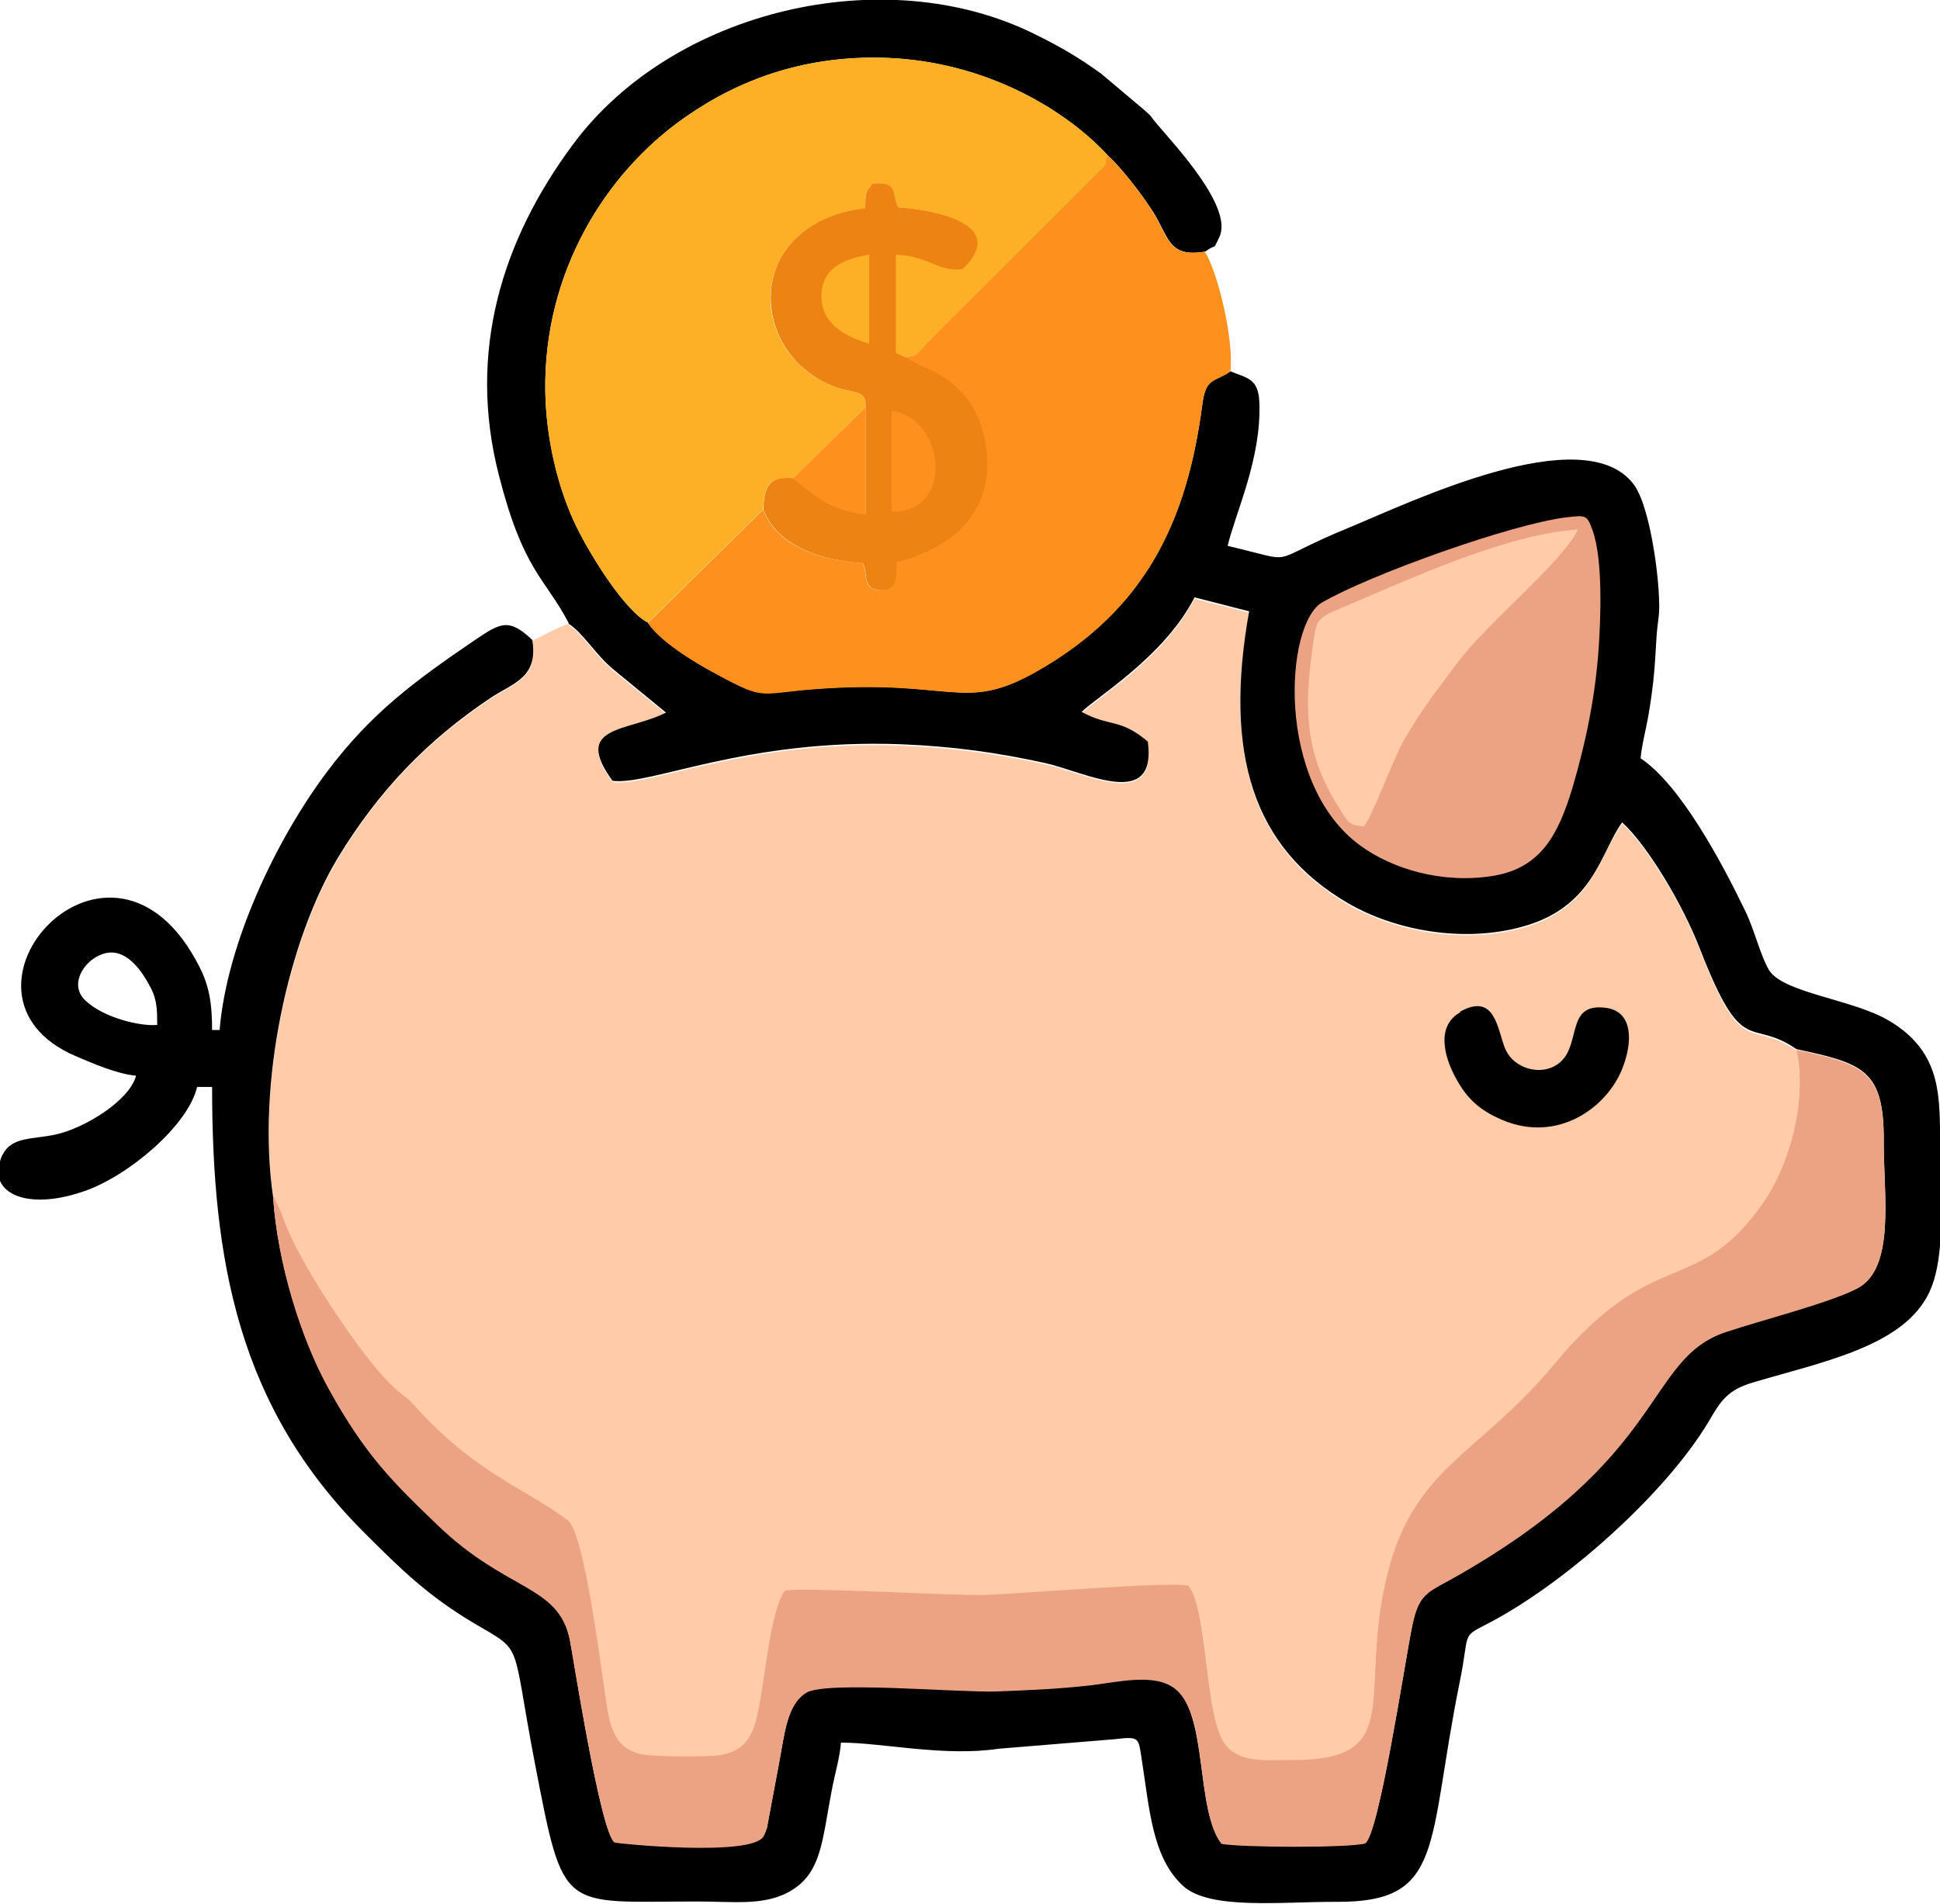
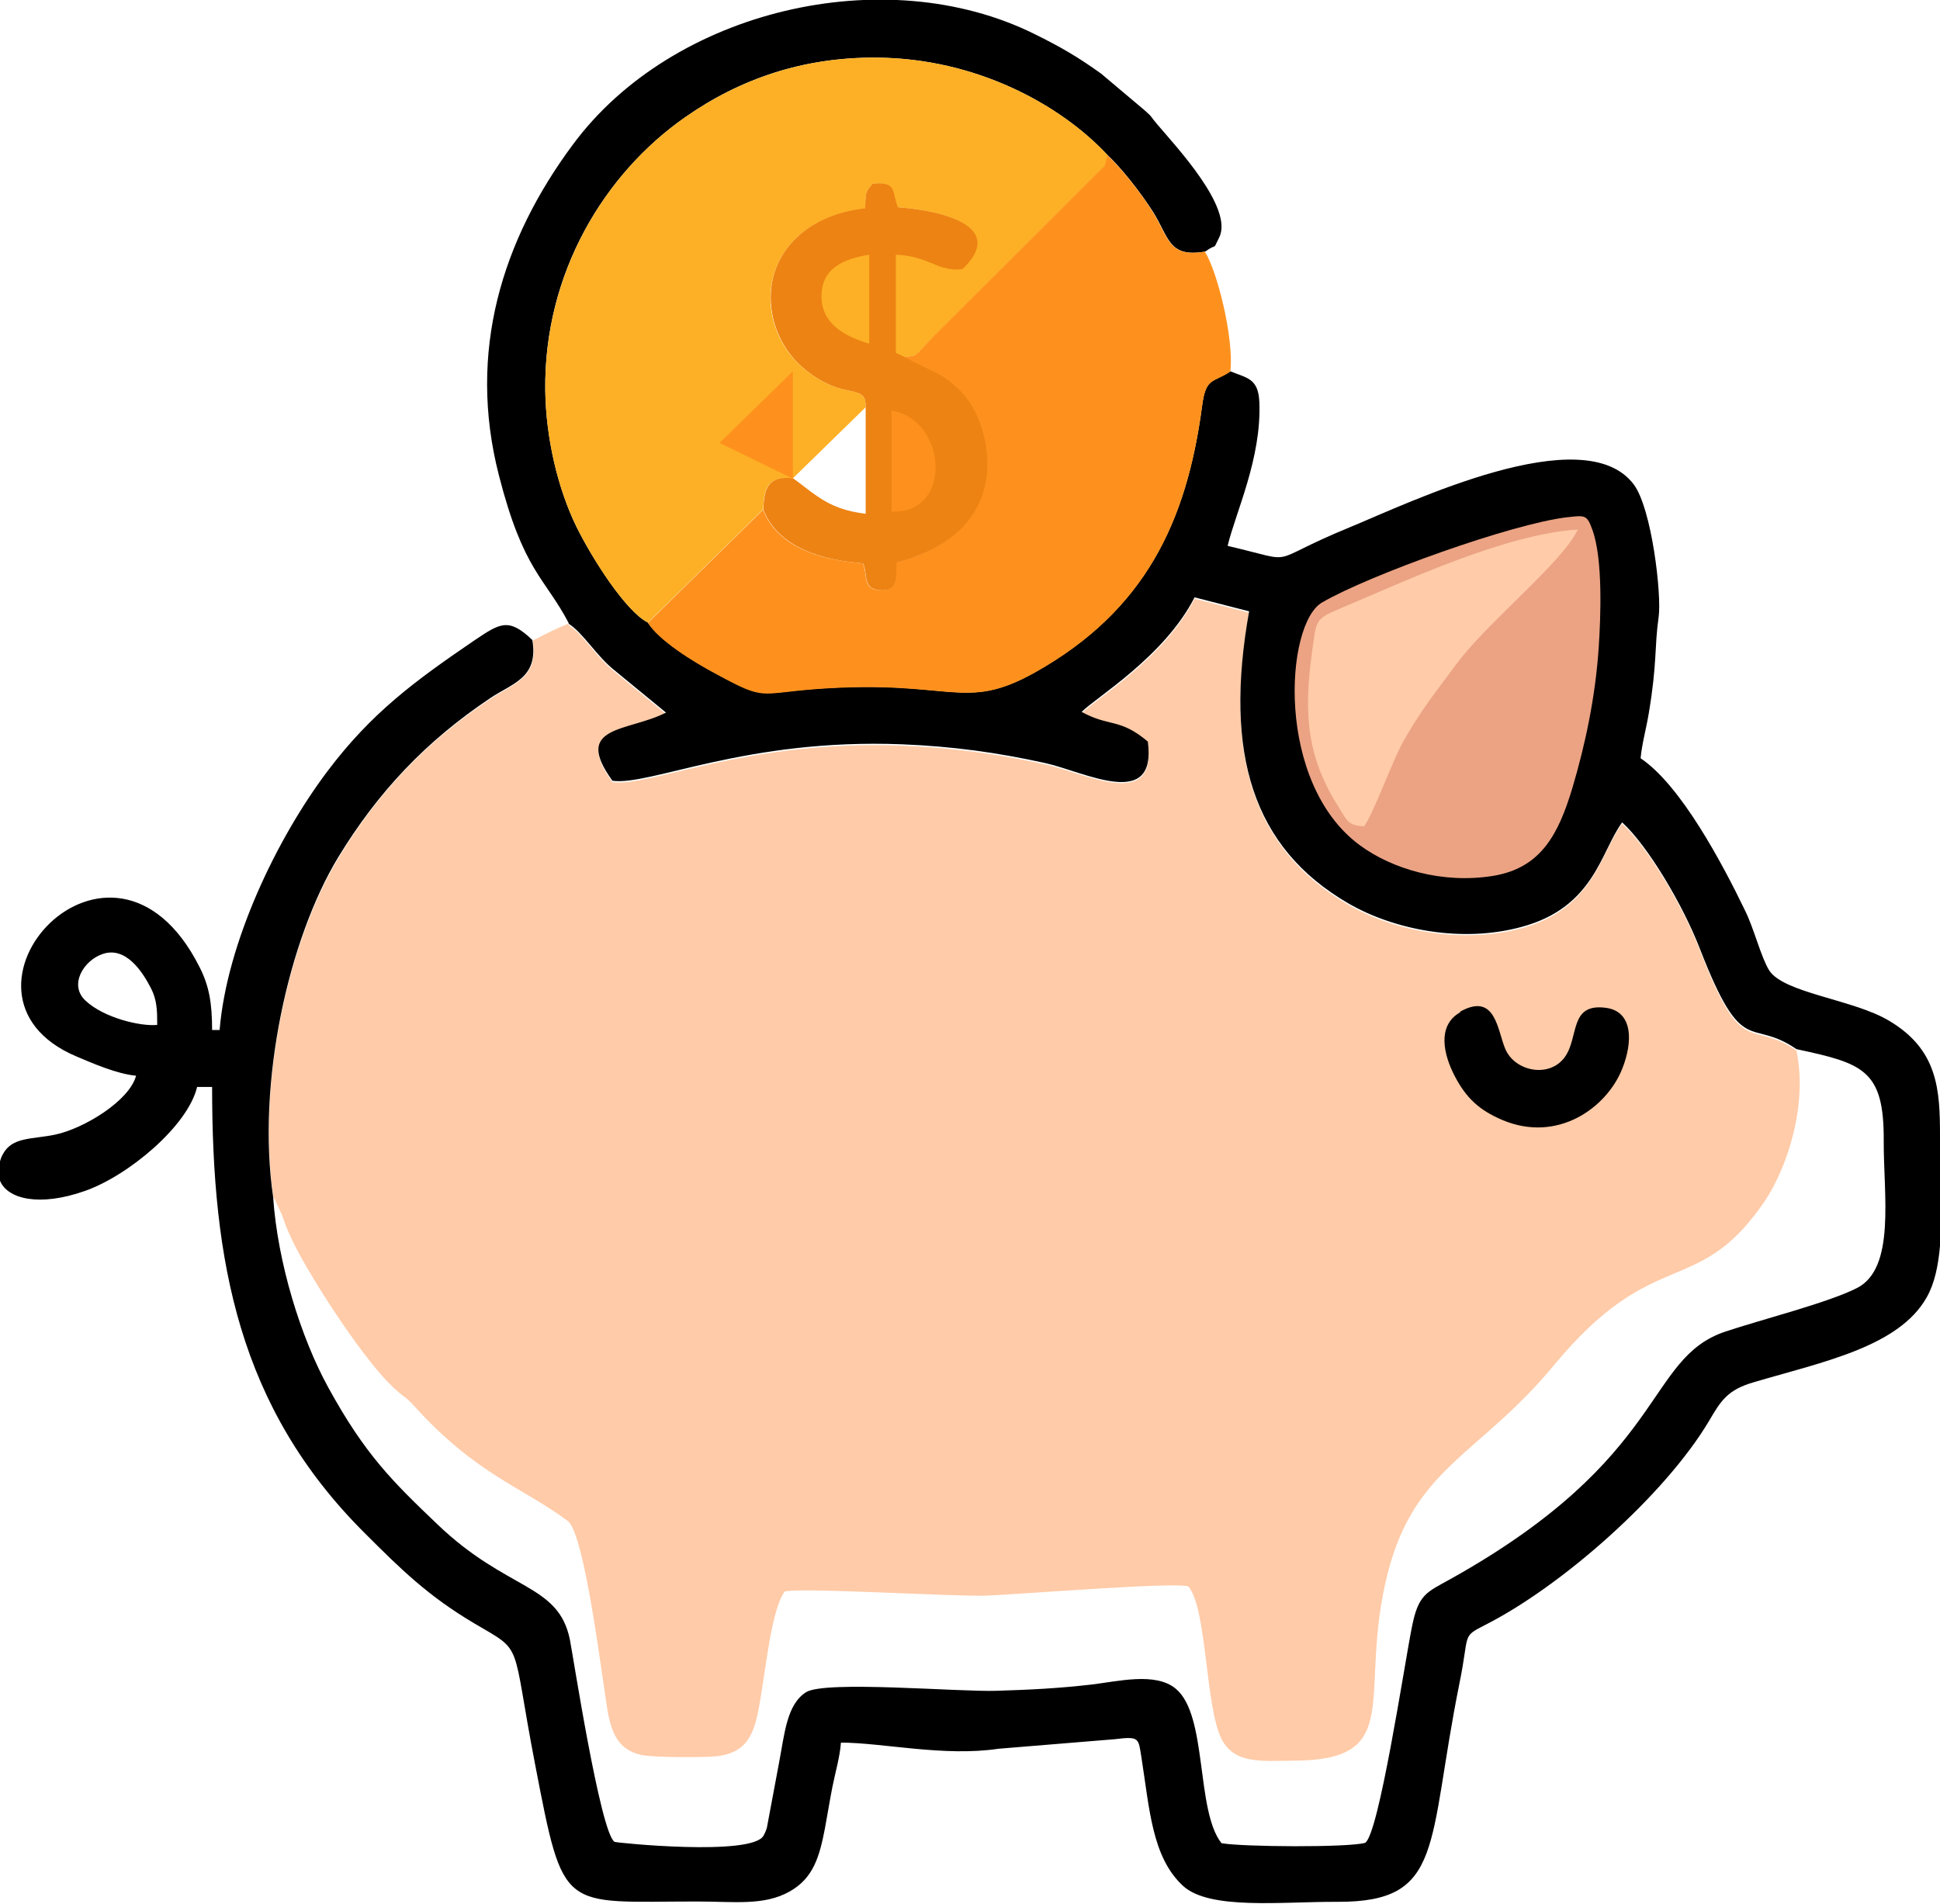
<svg xmlns="http://www.w3.org/2000/svg" xml:space="preserve" width="100%" height="100%" version="1.1" shape-rendering="geometricPrecision" text-rendering="geometricPrecision" image-rendering="optimizeQuality" fill-rule="evenodd" clip-rule="evenodd" viewBox="0 0 5.689 5.584">
  <g id="Layer_x0020_1">
    <path fill="#FFCBA8" d="M1.667 1.829c-0.04,0.016 -0.07,0.032 -0.105,0.05 0.019,0.111 -0.059,0.127 -0.124,0.171 -0.189,0.126 -0.329,0.274 -0.445,0.466 -0.146,0.241 -0.241,0.663 -0.191,0.997 0.002,0.003 0.005,0.004 0.006,0.01l0.017 0.036c0.006,0.014 0.008,0.023 0.014,0.038 0.011,0.027 0.022,0.05 0.036,0.076 0.059,0.11 0.196,0.32 0.28,0.398 0.027,0.025 0.038,0.028 0.059,0.052 0.182,0.202 0.317,0.238 0.451,0.338 0.05,0.038 0.101,0.464 0.116,0.552 0.012,0.072 0.033,0.119 0.099,0.134 0.036,0.008 0.182,0.008 0.221,0.004 0.072,-0.008 0.101,-0.045 0.117,-0.108 0.024,-0.096 0.038,-0.313 0.083,-0.375 0.034,-0.013 0.497,0.015 0.589,0.012 0.089,-0.003 0.557,-0.041 0.595,-0.027 0.055,0.066 0.049,0.351 0.097,0.447 0.038,0.076 0.123,0.064 0.208,0.064 0.338,0 0.189,-0.191 0.279,-0.548 0.079,-0.314 0.27,-0.348 0.488,-0.612 0.295,-0.356 0.418,-0.193 0.614,-0.475 0.073,-0.106 0.13,-0.292 0.097,-0.448 -0.139,-0.095 -0.157,0.033 -0.283,-0.294 -0.049,-0.127 -0.151,-0.3 -0.228,-0.371 -0.064,0.085 -0.082,0.248 -0.293,0.306 -0.177,0.048 -0.377,0.009 -0.511,-0.069 -0.278,-0.162 -0.365,-0.436 -0.29,-0.856l-0.16 -0.041c-0.089,0.175 -0.293,0.296 -0.331,0.336 0.083,0.044 0.112,0.017 0.194,0.087 0.027,0.203 -0.184,0.088 -0.301,0.063 -0.141,-0.031 -0.271,-0.049 -0.42,-0.055 -0.457,-0.018 -0.739,0.122 -0.849,0.107 -0.118,-0.163 0.047,-0.142 0.157,-0.2l-0.151 -0.124c-0.053,-0.042 -0.092,-0.11 -0.135,-0.137l0 0z" />
    <path fill="black" d="M1.667 1.829c0.043,0.027 0.082,0.095 0.135,0.137l0.151 0.124c-0.111,0.057 -0.276,0.036 -0.157,0.2 0.111,0.015 0.392,-0.125 0.849,-0.107 0.149,0.006 0.279,0.024 0.42,0.055 0.117,0.026 0.328,0.141 0.301,-0.063 -0.083,-0.07 -0.112,-0.042 -0.194,-0.087 0.038,-0.04 0.242,-0.161 0.331,-0.336l0.16 0.041c-0.075,0.42 0.012,0.694 0.29,0.856 0.134,0.078 0.334,0.118 0.511,0.069 0.212,-0.058 0.23,-0.221 0.293,-0.306 0.077,0.071 0.179,0.244 0.228,0.371 0.127,0.327 0.145,0.199 0.283,0.294 0.195,0.042 0.257,0.06 0.256,0.268 -0.001,0.159 0.036,0.375 -0.079,0.433 -0.085,0.043 -0.279,0.092 -0.384,0.127 -0.239,0.079 -0.166,0.368 -0.807,0.726 -0.072,0.04 -0.095,0.045 -0.114,0.143 -0.022,0.11 -0.097,0.609 -0.137,0.631 -0.049,0.014 -0.359,0.012 -0.421,0.001 -0.076,-0.096 -0.04,-0.375 -0.134,-0.453 -0.06,-0.05 -0.171,-0.021 -0.25,-0.012 -0.096,0.011 -0.178,0.015 -0.275,0.018 -0.108,0.004 -0.502,-0.031 -0.559,0.004 -0.057,0.036 -0.063,0.121 -0.08,0.21l-0.035 0.187c-0.001,0.005 -0.006,0.017 -0.01,0.024 -0.034,0.061 -0.432,0.021 -0.437,0.018 -0.042,-0.028 -0.123,-0.556 -0.131,-0.594 -0.034,-0.164 -0.183,-0.141 -0.387,-0.336 -0.132,-0.126 -0.213,-0.205 -0.321,-0.402 -0.081,-0.147 -0.149,-0.367 -0.162,-0.559 -0.049,-0.334 0.045,-0.756 0.191,-0.997 0.117,-0.192 0.257,-0.34 0.445,-0.466 0.065,-0.044 0.143,-0.059 0.124,-0.171 -0.07,-0.067 -0.095,-0.049 -0.171,0.002 -0.173,0.118 -0.3,0.211 -0.429,0.382 -0.151,0.2 -0.296,0.506 -0.317,0.76l-0.022 0c0,-0.08 -0.009,-0.13 -0.037,-0.185 -0.258,-0.511 -0.79,0.08 -0.362,0.262 0.047,0.02 0.12,0.052 0.176,0.057 -0.019,0.073 -0.152,0.155 -0.238,0.173 -0.068,0.014 -0.126,0.006 -0.153,0.058 -0.004,0.007 -0.006,0.013 -0.008,0.02l0 0.057c0.022,0.054 0.116,0.077 0.249,0.03 0.128,-0.045 0.302,-0.191 0.329,-0.305l0.044 0c0,0.511 0.077,0.939 0.447,1.308 0.106,0.106 0.186,0.185 0.323,0.266 0.146,0.086 0.106,0.044 0.177,0.412 0.085,0.441 0.076,0.403 0.475,0.403 0.109,0 0.196,0.013 0.271,-0.029 0.07,-0.039 0.088,-0.102 0.104,-0.185 0.008,-0.043 0.015,-0.087 0.022,-0.122 0.009,-0.045 0.022,-0.088 0.025,-0.13 0.121,0 0.303,0.042 0.462,0.018l0.341 -0.028c0.073,-0.009 0.069,-0.003 0.078,0.052 0.024,0.152 0.031,0.294 0.122,0.378 0.078,0.072 0.291,0.046 0.453,0.047 0.315,0.001 0.262,-0.166 0.358,-0.642 0.03,-0.146 0.005,-0.134 0.075,-0.17 0.227,-0.115 0.529,-0.383 0.657,-0.599 0.035,-0.06 0.055,-0.091 0.131,-0.113 0.199,-0.059 0.425,-0.103 0.507,-0.249 0.023,-0.04 0.034,-0.093 0.039,-0.151l0 -0.309 0 -0.013c-0,-0.136 -0.006,-0.253 -0.149,-0.338 -0.105,-0.063 -0.309,-0.081 -0.352,-0.148 -0.024,-0.039 -0.044,-0.121 -0.07,-0.174 -0.067,-0.139 -0.189,-0.369 -0.307,-0.448 0.004,-0.043 0.016,-0.084 0.024,-0.132 0.025,-0.149 0.016,-0.191 0.029,-0.283 0.009,-0.065 -0.02,-0.317 -0.073,-0.388 -0.146,-0.195 -0.659,0.054 -0.834,0.126 -0.256,0.105 -0.139,0.105 -0.357,0.054 0.023,-0.097 0.1,-0.257 0.093,-0.422 -0.003,-0.07 -0.037,-0.07 -0.085,-0.09 -0.051,0.034 -0.072,0.016 -0.083,0.102 -0.045,0.338 -0.166,0.598 -0.489,0.78 -0.211,0.119 -0.243,0.02 -0.641,0.049 -0.173,0.013 -0.149,0.034 -0.293,-0.043 -0.072,-0.039 -0.168,-0.099 -0.202,-0.151 -0.065,-0.033 -0.163,-0.187 -0.21,-0.282 -0.054,-0.111 -0.089,-0.258 -0.091,-0.398 -0.005,-0.346 0.175,-0.638 0.41,-0.802 0.161,-0.113 0.346,-0.176 0.558,-0.175 0.296,0.001 0.544,0.139 0.681,0.286 0.039,0.036 0.096,0.108 0.133,0.166 0.048,0.076 0.045,0.135 0.153,0.117 0.039,-0.028 0.02,0.001 0.041,-0.041 0.044,-0.087 -0.129,-0.27 -0.182,-0.333 -0.024,-0.028 -0.01,-0.017 -0.037,-0.041l-0.127 -0.107c-0.068,-0.049 -0.12,-0.079 -0.195,-0.116 -0.439,-0.218 -1.062,-0.071 -1.354,0.324 -0.208,0.28 -0.31,0.608 -0.217,0.97 0.072,0.282 0.135,0.3 0.205,0.434l-0 -0zm-1.206 1.178l0 -0.006c0,-0.037 -0.001,-0.069 -0.018,-0.102 -0.026,-0.051 -0.075,-0.124 -0.142,-0.101 -0.056,0.019 -0.1,0.091 -0.05,0.137 0.054,0.051 0.163,0.076 0.21,0.071z" />
-     <path fill="#EBA384" d="M0.801 3.513c0.013,0.192 0.081,0.412 0.162,0.559 0.108,0.196 0.189,0.275 0.321,0.402 0.204,0.196 0.353,0.173 0.387,0.336 0.008,0.038 0.09,0.566 0.131,0.594 0.005,0.003 0.403,0.043 0.437,-0.018 0.004,-0.007 0.008,-0.019 0.01,-0.024l0.035 -0.187c0.017,-0.089 0.023,-0.174 0.08,-0.21 0.057,-0.036 0.451,-0 0.559,-0.004 0.097,-0.004 0.179,-0.007 0.275,-0.018 0.08,-0.009 0.19,-0.038 0.25,0.012 0.095,0.078 0.059,0.358 0.134,0.453 0.061,0.011 0.371,0.012 0.421,-0.001 0.04,-0.023 0.115,-0.521 0.137,-0.631 0.019,-0.098 0.042,-0.103 0.114,-0.143 0.641,-0.358 0.568,-0.646 0.807,-0.726 0.105,-0.035 0.299,-0.084 0.384,-0.127 0.115,-0.058 0.078,-0.275 0.079,-0.433 0.001,-0.207 -0.061,-0.226 -0.256,-0.268 0.033,0.156 -0.024,0.343 -0.097,0.448 -0.196,0.282 -0.319,0.119 -0.614,0.475 -0.219,0.264 -0.409,0.299 -0.488,0.612 -0.09,0.357 0.059,0.549 -0.279,0.548 -0.085,-0 -0.17,0.012 -0.208,-0.064 -0.048,-0.096 -0.043,-0.381 -0.097,-0.447 -0.038,-0.014 -0.506,0.024 -0.595,0.027 -0.092,0.003 -0.555,-0.025 -0.589,-0.012 -0.045,0.062 -0.059,0.279 -0.083,0.375 -0.016,0.063 -0.044,0.1 -0.117,0.108 -0.039,0.004 -0.185,0.004 -0.221,-0.004 -0.067,-0.015 -0.087,-0.063 -0.099,-0.134 -0.015,-0.088 -0.065,-0.514 -0.116,-0.552 -0.134,-0.1 -0.269,-0.136 -0.451,-0.338 -0.021,-0.024 -0.032,-0.027 -0.059,-0.052 -0.084,-0.077 -0.222,-0.288 -0.28,-0.398 -0.014,-0.026 -0.024,-0.048 -0.036,-0.076 -0.006,-0.016 -0.009,-0.025 -0.014,-0.038l-0.017 -0.036c-0.001,-0.006 -0.003,-0.007 -0.006,-0.01l0 -0z" />
    <path fill="#FDB025" d="M1.9 1.826l0.338 -0.332c0.002,-0.067 0.017,-0.098 0.086,-0.09l0.215 -0.21c-0,-0.074 -0.062,-0.016 -0.178,-0.11 -0.169,-0.137 -0.138,-0.435 0.176,-0.472 0.003,-0.051 -0.002,-0.043 0.022,-0.073 0.073,-0.006 0.054,0.024 0.073,0.069 0.123,0.009 0.32,0.053 0.19,0.179 -0.071,0.01 -0.103,-0.04 -0.197,-0.042l0 0.29 0.027 0.013c0.048,-0.009 0.023,0.002 0.088,-0.063l0.478 -0.477c0.028,-0.029 0.021,-0.012 0.03,-0.053 -0.137,-0.147 -0.385,-0.285 -0.681,-0.286 -0.211,-0.001 -0.396,0.062 -0.558,0.175 -0.235,0.164 -0.414,0.456 -0.41,0.802 0.002,0.141 0.037,0.287 0.091,0.398 0.047,0.096 0.145,0.249 0.21,0.282l0 0z" />
    <path fill="#FE911D" d="M2.652 1.049c0.078,0.043 0.114,0.044 0.171,0.108 0.089,0.1 0.154,0.404 -0.197,0.493 -0.001,0.043 0.005,0.086 -0.048,0.081 -0.051,-0.005 -0.032,-0.046 -0.048,-0.079 -0.133,-0.01 -0.252,-0.052 -0.292,-0.157l-0.338 0.332c0.033,0.052 0.13,0.113 0.202,0.151 0.144,0.078 0.12,0.056 0.293,0.043 0.399,-0.029 0.43,0.069 0.641,-0.049 0.322,-0.181 0.444,-0.441 0.489,-0.78 0.011,-0.086 0.032,-0.068 0.083,-0.102 0.011,-0.098 -0.039,-0.297 -0.075,-0.352 -0.108,0.018 -0.105,-0.041 -0.153,-0.117 -0.036,-0.058 -0.093,-0.129 -0.133,-0.166 -0.009,0.041 -0.002,0.024 -0.03,0.053l-0.478 0.477c-0.065,0.066 -0.04,0.054 -0.088,0.063l-0 0z" />
    <path fill="#EBA384" d="M4.596 1.517c-0.163,0.019 -0.582,0.17 -0.719,0.25 -0.109,0.063 -0.138,0.531 0.112,0.713 0.093,0.068 0.239,0.113 0.389,0.089 0.141,-0.023 0.192,-0.122 0.233,-0.258 0.038,-0.128 0.067,-0.265 0.077,-0.409 0.006,-0.089 0.013,-0.261 -0.018,-0.347 -0.016,-0.045 -0.021,-0.044 -0.073,-0.038l0 0z" />
    <g id="_1556815222976">
      <path fill="#ED8313" d="M2.537 0.611c0.001,-0.012 0,-0.036 0.004,-0.046 0.003,-0.009 0.012,-0.019 0.018,-0.026l0 -0 0 -0c0.017,-0.001 0.043,-0.003 0.055,0.012 0.005,0.007 0.007,0.016 0.009,0.025 0.003,0.012 0.005,0.022 0.01,0.033 0.027,0.002 0.054,0.005 0.081,0.01 0.097,0.018 0.219,0.064 0.109,0.17l-0 0 -0 0c-0.02,0.003 -0.037,0.001 -0.056,-0.004 -0.021,-0.006 -0.04,-0.016 -0.061,-0.023 -0.026,-0.009 -0.051,-0.014 -0.079,-0.015l0 0.288 0.027 0.013c0.018,0.01 0.036,0.019 0.055,0.028 0.015,0.007 0.03,0.014 0.044,0.022 0.028,0.016 0.05,0.034 0.072,0.058 0.056,0.063 0.08,0.169 0.067,0.251 -0.023,0.138 -0.136,0.21 -0.263,0.243 -0.001,0.038 0.006,0.086 -0.049,0.081 -0.052,-0.005 -0.033,-0.046 -0.049,-0.079 -0.11,-0.008 -0.248,-0.042 -0.292,-0.158 0.002,-0.064 0.016,-0.099 0.087,-0.091l0 0 0 0c0.024,0.017 0.046,0.036 0.07,0.052 0.046,0.032 0.088,0.045 0.143,0.052l0 -0.314c0,-0.011 -0.001,-0.025 -0.01,-0.034 -0.011,-0.01 -0.043,-0.015 -0.058,-0.018 -0.041,-0.011 -0.076,-0.03 -0.109,-0.057 -0.068,-0.055 -0.107,-0.141 -0.101,-0.229 0.004,-0.06 0.03,-0.115 0.074,-0.157 0.055,-0.053 0.129,-0.079 0.203,-0.087z" />
    </g>
    <path fill="#ED8313" d="M2.539 1.194l-0 0.315c-0.113,-0.013 -0.147,-0.056 -0.214,-0.105 -0.069,-0.008 -0.084,0.023 -0.086,0.09 0.039,0.104 0.159,0.147 0.292,0.157 0.016,0.033 -0.003,0.074 0.048,0.079 0.053,0.005 0.046,-0.038 0.048,-0.081 0.351,-0.088 0.286,-0.393 0.197,-0.493 -0.057,-0.064 -0.093,-0.064 -0.171,-0.108l-0.027 -0.013 0 -0.29c0.095,0.002 0.127,0.052 0.197,0.042 0.13,-0.126 -0.067,-0.17 -0.19,-0.179 -0.019,-0.045 -0,-0.076 -0.073,-0.069 -0.023,0.03 -0.018,0.022 -0.022,0.073 -0.313,0.037 -0.344,0.335 -0.176,0.472 0.116,0.094 0.177,0.036 0.178,0.11l-0 -0z" />
    <path fill="#FFCBA8" d="M4 2.423c0.023,-0.025 0.084,-0.194 0.116,-0.25 0.052,-0.092 0.097,-0.147 0.154,-0.224 0.088,-0.121 0.312,-0.299 0.357,-0.396 -0.216,0.014 -0.507,0.152 -0.691,0.229 -0.083,0.035 -0.075,0.035 -0.089,0.134 -0.025,0.184 -0.013,0.309 0.082,0.457 0.023,0.036 0.024,0.047 0.071,0.051l0 0z" />
    <path fill="black" d="M4.282 2.969c-0.069,0.039 -0.049,0.125 -0.015,0.189 0.032,0.061 0.07,0.098 0.139,0.127 0.161,0.068 0.305,-0.035 0.351,-0.15 0.031,-0.077 0.033,-0.168 -0.047,-0.179 -0.109,-0.015 -0.079,0.085 -0.121,0.144 -0.045,0.063 -0.147,0.043 -0.175,-0.024 -0.023,-0.054 -0.028,-0.167 -0.132,-0.109l-0 0z" />
-     <path fill="#FE911D" d="M2.325 1.404c0.067,0.049 0.101,0.092 0.214,0.105l0 -0.315 -0.215 0.21z" />
+     <path fill="#FE911D" d="M2.325 1.404l0 -0.315 -0.215 0.21z" />
    <path fill="#FE911D" stroke="#FE911D" stroke-width="0.003" stroke-miterlimit="2.613" d="M2.616 1.499c0.178,0.005 0.158,-0.266 0,-0.293l0 0.293z" />
    <path fill="#FDB025" d="M2.549 1.007l-0 -0.26c-0.074,0.012 -0.14,0.039 -0.14,0.122 -0,0.081 0.069,0.118 0.14,0.139l0 -0z" />
  </g>
</svg>